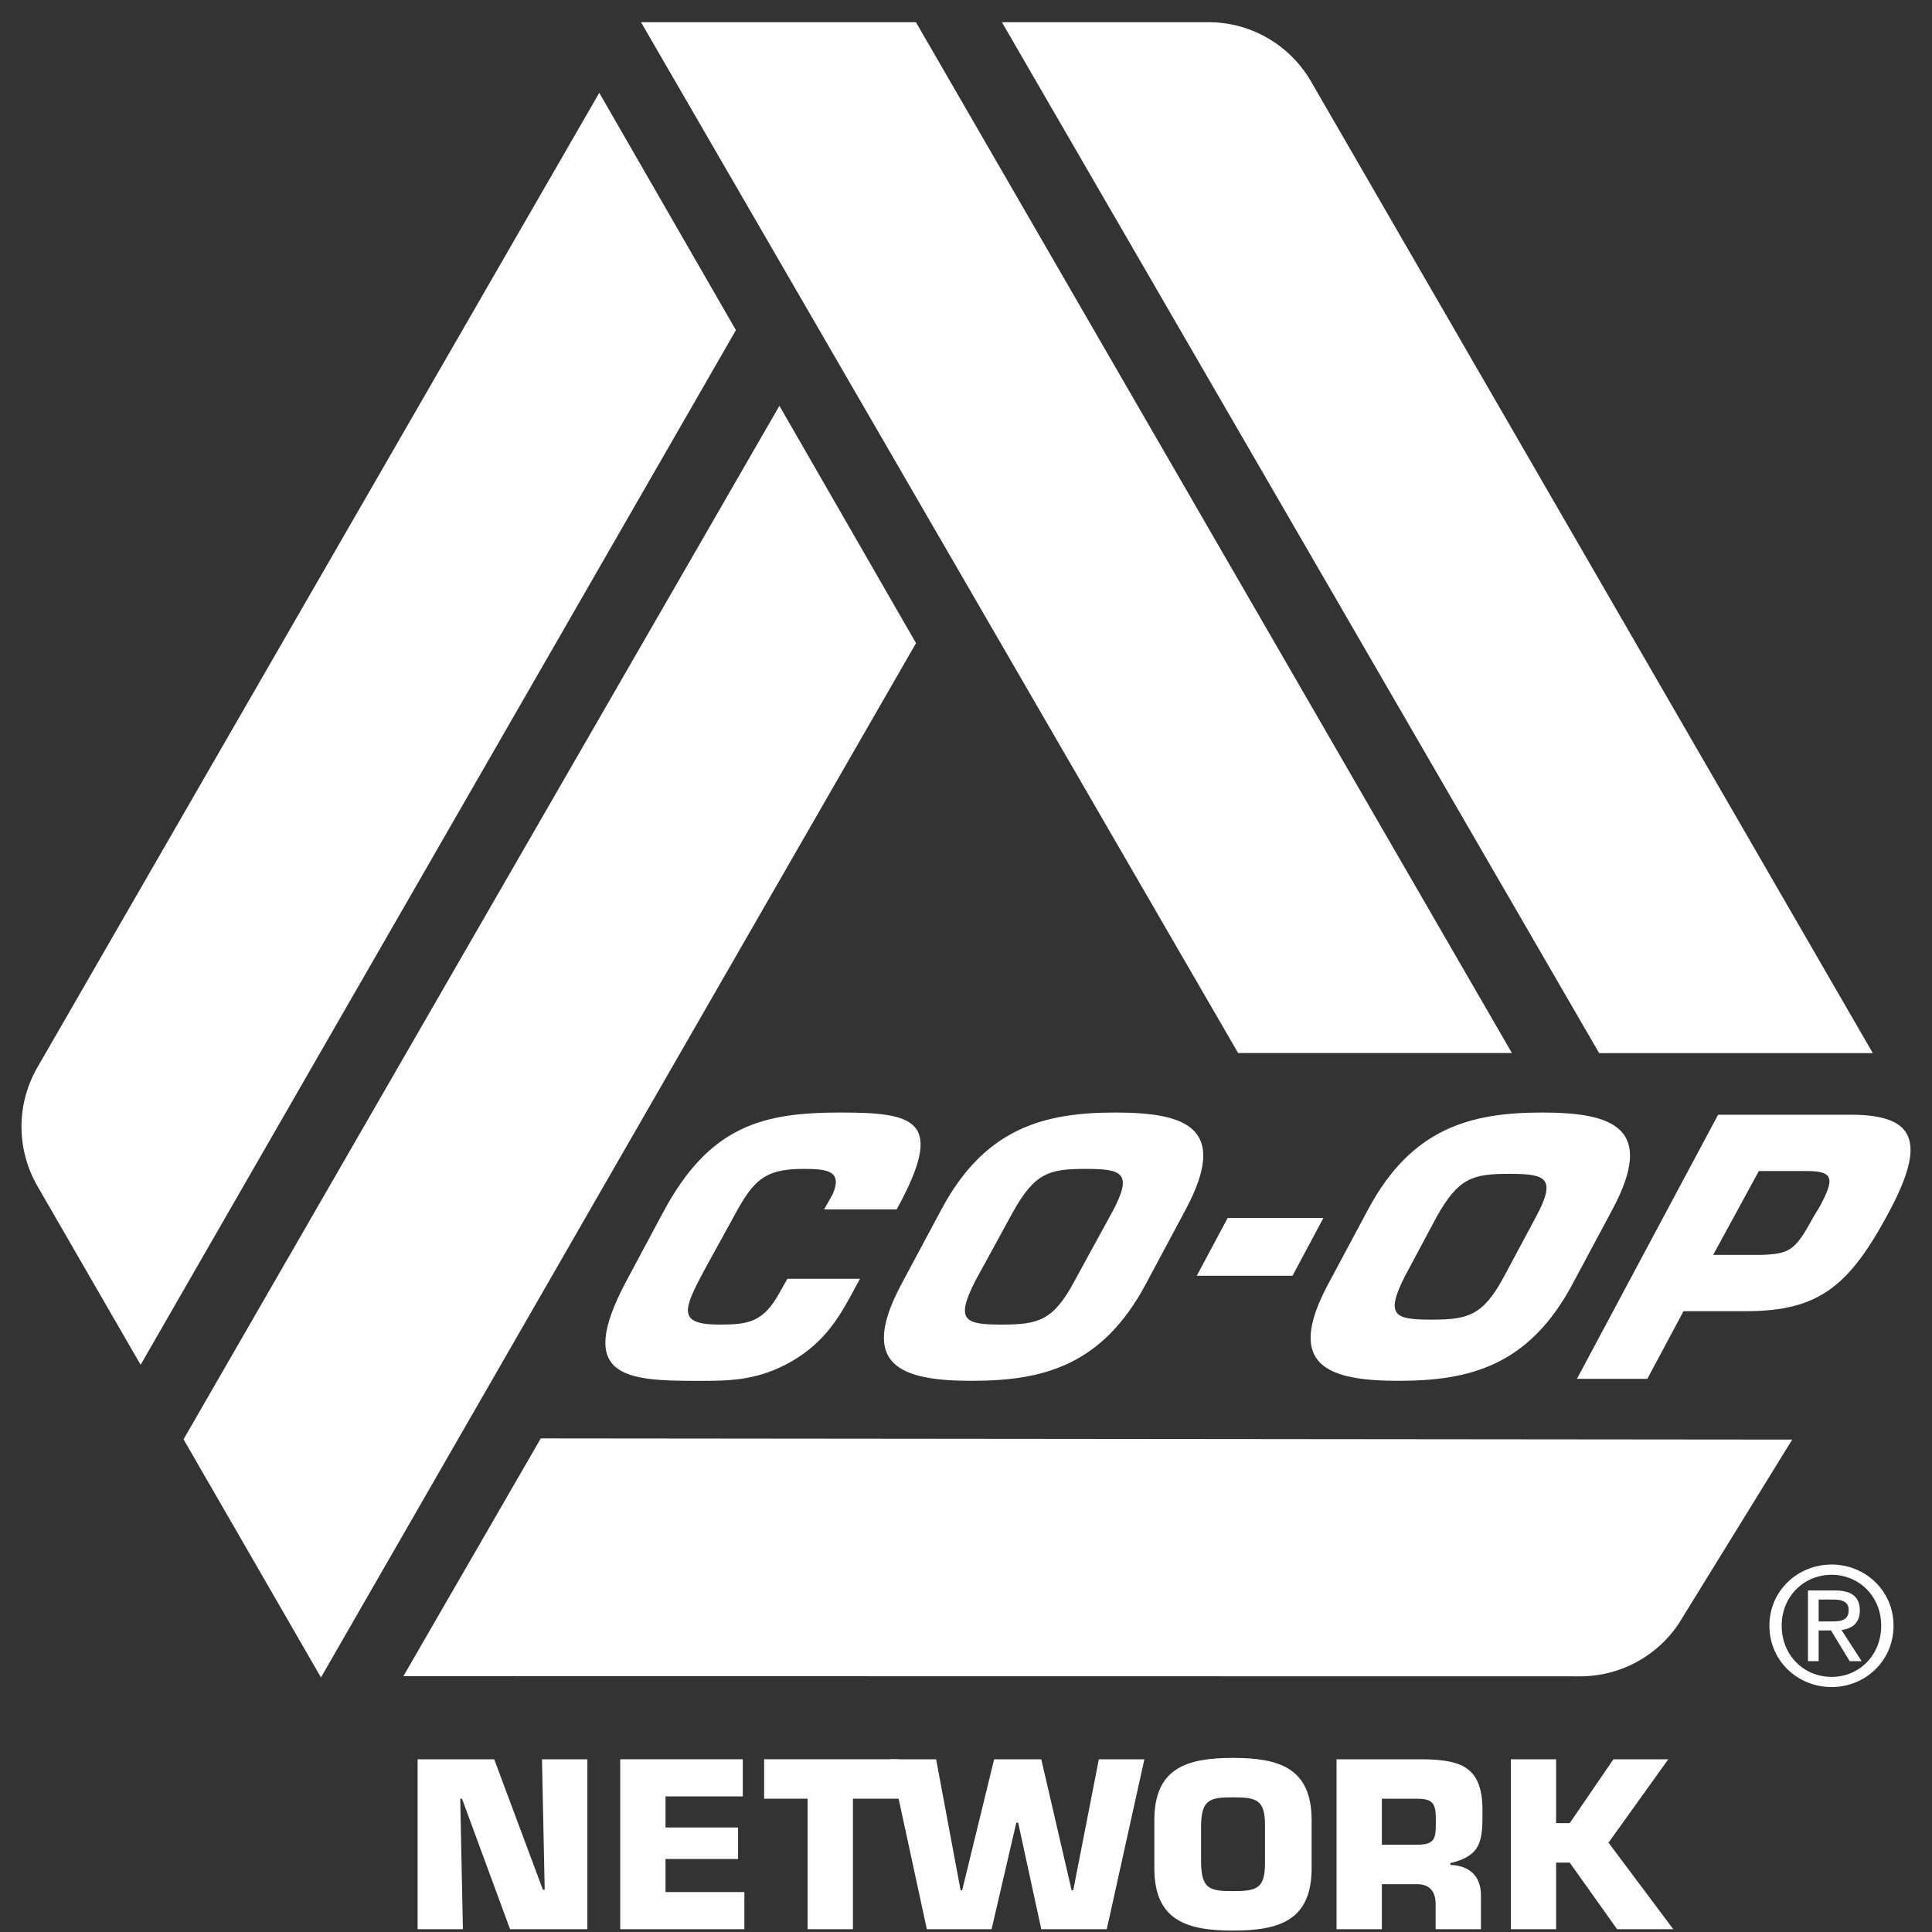
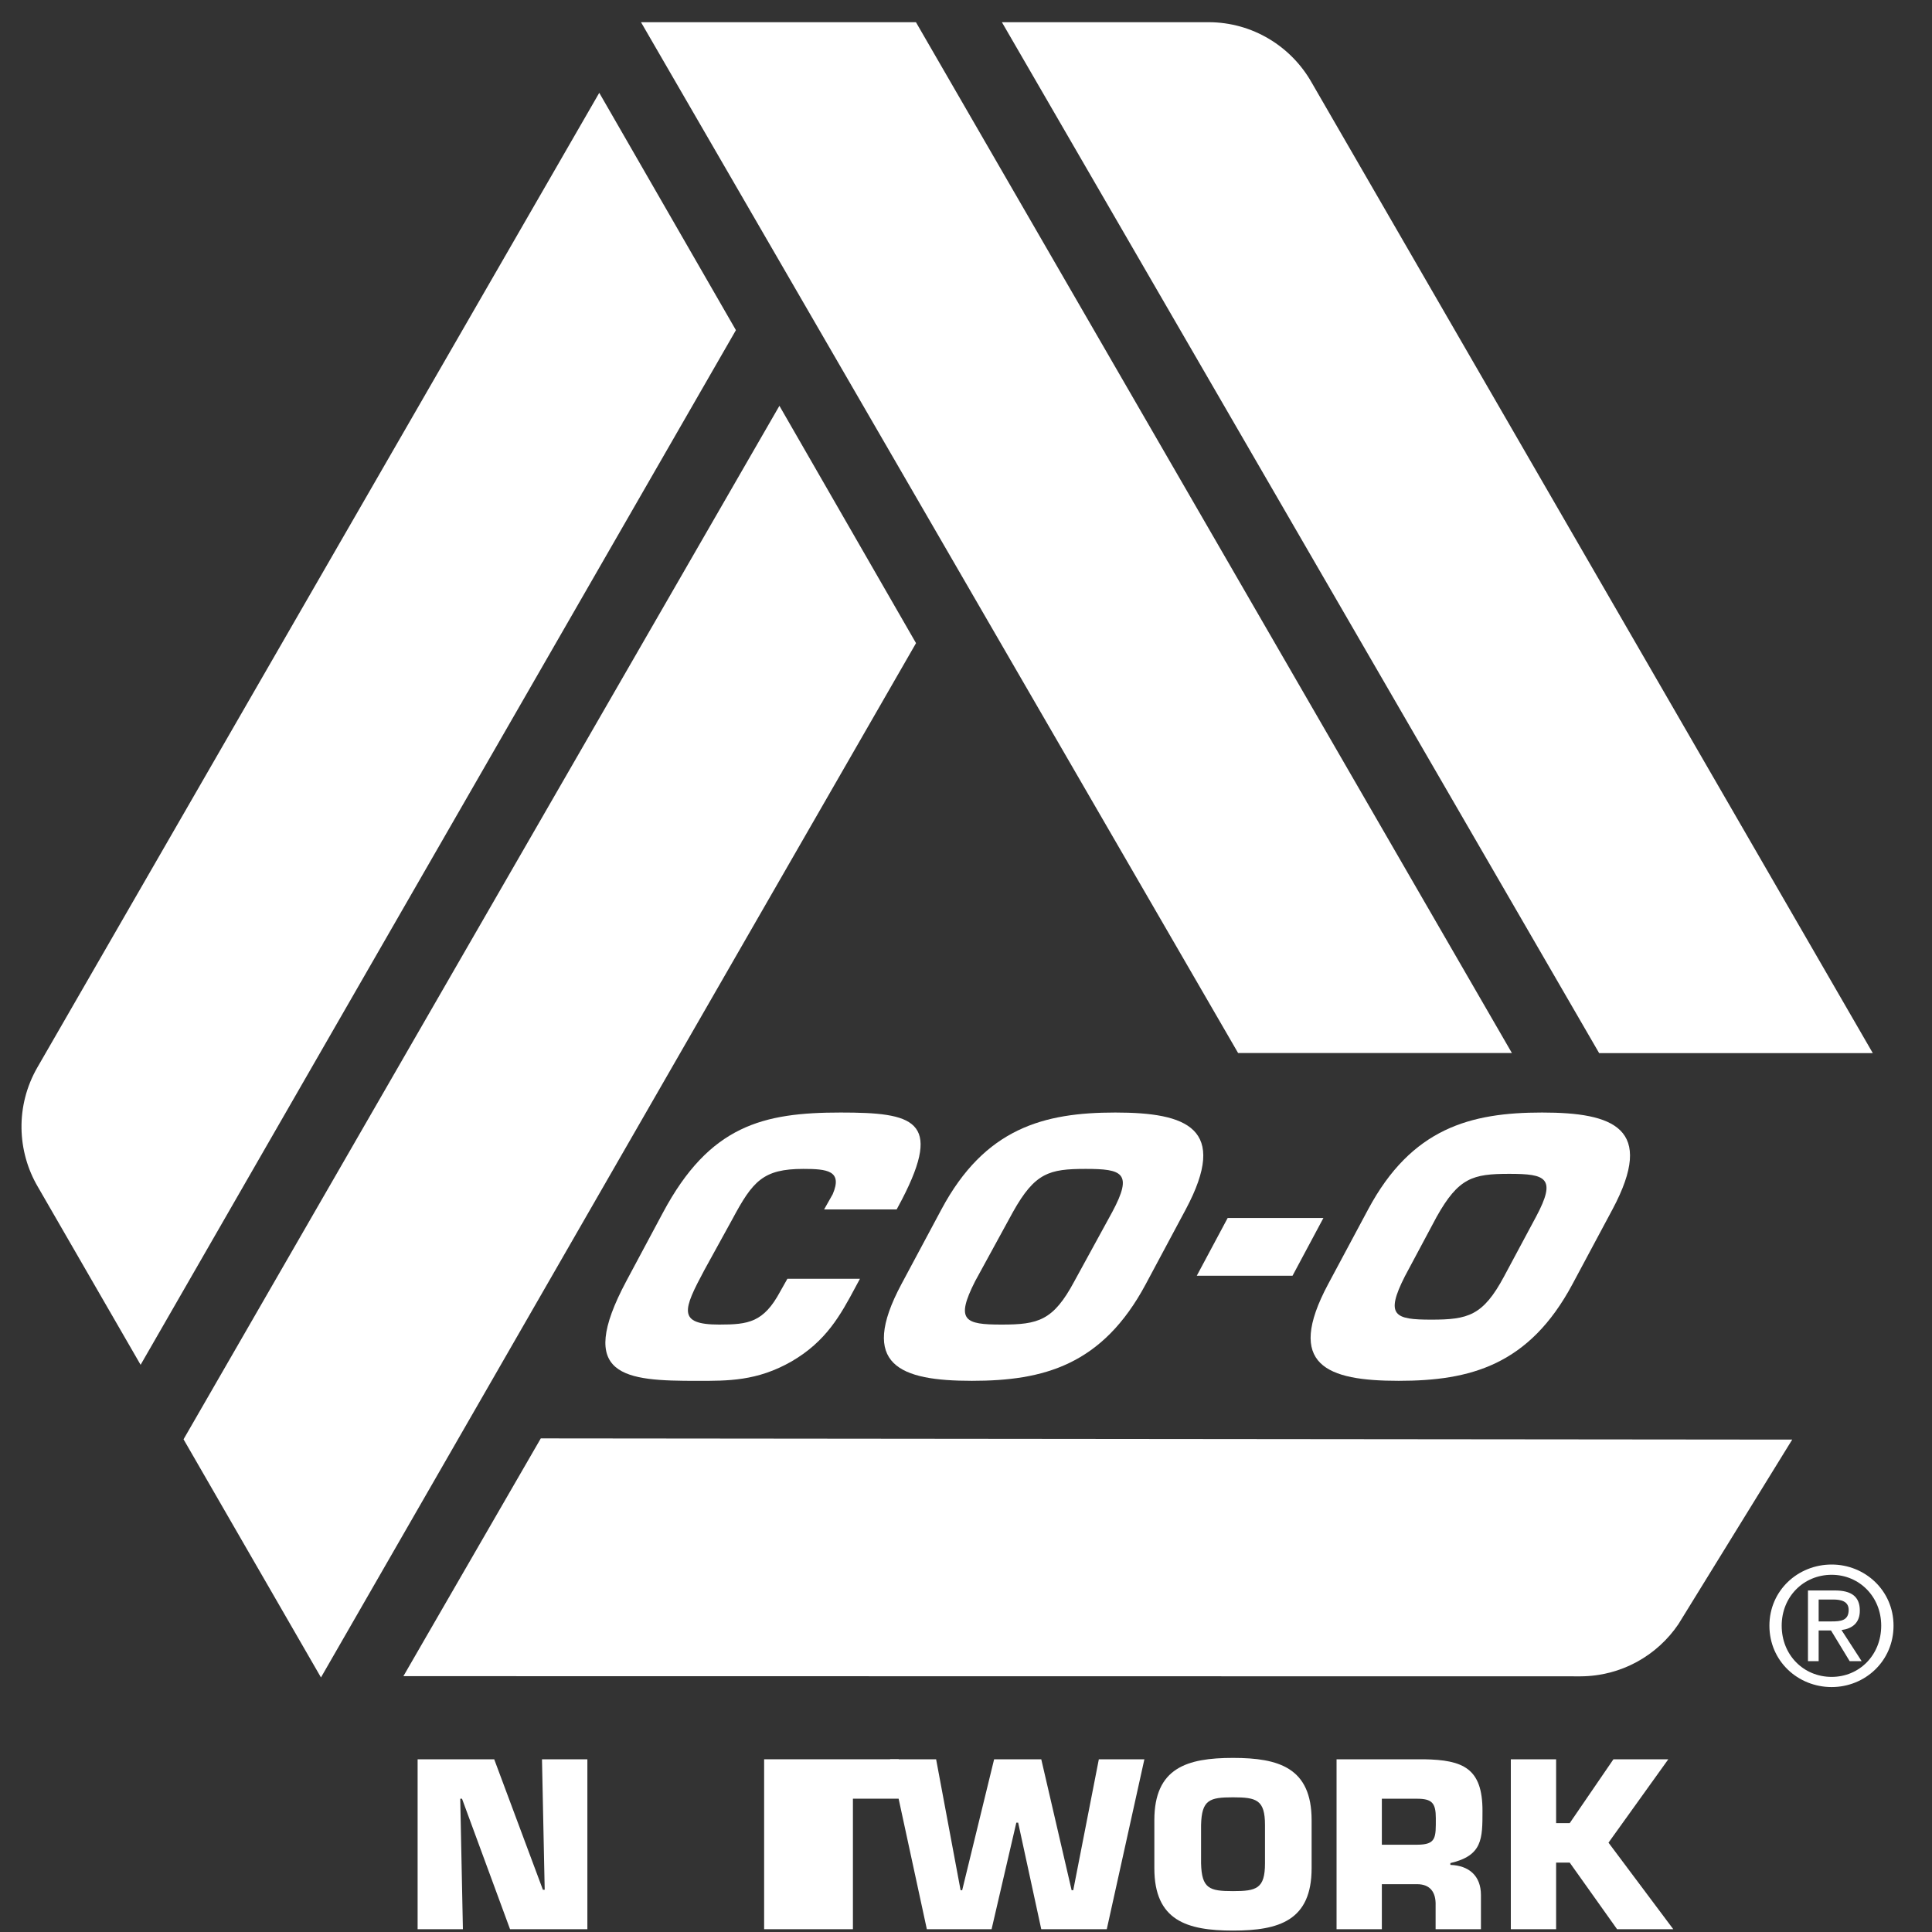
<svg xmlns="http://www.w3.org/2000/svg" width="45" height="45" viewBox="0 0 45 45" fill="none">
  <rect x="0" y="0" width="45" height="45" fill="#333333" stroke="none" />
  <path d="M20.03 29.785L19.933 29.965C19.574 30.639 19.241 31.244 18.434 31.712C17.63 32.171 16.953 32.163 16.24 32.163C14.568 32.163 13.39 32.081 14.591 29.834L15.442 28.243C16.529 26.209 17.776 25.913 19.581 25.913C21.271 25.913 21.965 26.086 21.012 27.932L20.885 28.17H19.195L19.395 27.816C19.631 27.266 19.266 27.226 18.71 27.226C17.775 27.226 17.532 27.512 17.062 28.39L16.406 29.582C15.915 30.501 15.767 30.852 16.752 30.852C17.432 30.852 17.786 30.802 18.173 30.081L18.34 29.785H20.03Z" fill="white" />
  <path d="M25.024 29.843L25.908 28.227C26.396 27.316 26.139 27.226 25.287 27.226C24.435 27.226 24.106 27.316 23.595 28.227L22.712 29.843C22.246 30.762 22.475 30.852 23.329 30.852C24.182 30.852 24.533 30.762 25.024 29.843ZM20.997 29.908L21.927 28.17C22.94 26.275 24.313 25.913 25.978 25.913C27.643 25.913 28.63 26.275 27.618 28.17L26.688 29.908C25.676 31.802 24.303 32.162 22.637 32.162C20.972 32.162 19.984 31.802 20.997 29.908Z" fill="white" />
  <path d="M30.825 28.369L30.105 29.715H27.875L28.595 28.369H30.825Z" fill="white" />
  <path d="M35.034 29.728L35.777 28.341C36.263 27.432 36.007 27.341 35.154 27.341C34.301 27.341 33.973 27.432 33.463 28.341L32.722 29.728C32.256 30.647 32.486 30.737 33.338 30.737C34.192 30.737 34.543 30.647 35.034 29.728ZM30.936 29.908L31.866 28.17C32.879 26.275 34.252 25.913 35.917 25.913C37.582 25.913 38.57 26.275 37.557 28.17L36.627 29.908C35.615 31.802 34.242 32.162 32.577 32.162C30.911 32.162 29.923 31.802 30.936 29.908Z" fill="white" />
-   <path d="M41.026 29.229C41.678 29.205 41.813 29.132 42.225 28.368C42.23 28.356 42.38 28.115 42.384 28.105C42.722 27.473 42.73 27.276 42.09 27.276H40.967L39.903 29.229H41.026ZM36.73 32.115L40.018 25.964H43.109C44.634 25.964 44.862 26.612 44.004 28.22C43.078 29.951 42.376 30.54 40.663 30.54H39.212L38.37 32.115H36.73Z" fill="white" />
  <path d="M21.334 0.517H14.93L28.838 24.527H35.215L21.334 0.517Z" fill="white" />
  <path d="M4.275 33.524L7.476 39.071L21.336 14.98L18.154 9.452L4.275 33.524Z" fill="white" />
  <path d="M30.549 1.919C30.075 1.083 29.176 0.517 28.147 0.517H23.336L37.247 24.529H43.621L30.549 1.919Z" fill="white" />
  <path d="M39.094 37.829L41.744 33.531L12.596 33.503L9.792 38.355L9.396 39.041L36.815 39.045C37.763 39.041 38.6 38.56 39.094 37.829Z" fill="white" />
  <path d="M13.958 2.162L0.871 24.861C0.356 25.755 0.395 26.817 0.883 27.646L3.275 31.789L17.141 7.69L13.958 2.162Z" fill="white" />
  <path d="M42.659 37.766C42.871 37.766 43.059 37.75 43.059 37.497C43.059 37.294 42.875 37.256 42.699 37.256H42.36V37.766H42.659ZM42.36 38.691H42.111V37.045H42.737C43.126 37.045 43.319 37.19 43.319 37.514C43.319 37.808 43.134 37.936 42.892 37.967L43.361 38.691H43.082L42.648 37.977H42.36V38.691ZM42.663 39.058C43.307 39.058 43.817 38.55 43.817 37.865C43.817 37.19 43.307 36.68 42.663 36.68C42.009 36.68 41.499 37.19 41.499 37.865C41.499 38.55 42.009 39.058 42.663 39.058ZM41.213 37.865C41.213 37.045 41.877 36.441 42.663 36.441C43.439 36.441 44.104 37.045 44.104 37.865C44.104 38.691 43.439 39.295 42.663 39.295C41.877 39.295 41.213 38.691 41.213 37.865Z" fill="white" />
  <path d="M10.782 44.935H9.727V40.977H11.511L12.645 44.016H12.687L12.624 40.977H13.681V44.935H11.88L10.761 41.895H10.72L10.782 44.935Z" fill="white" />
-   <path d="M15.501 42.566H17.191V43.299H15.501V44.07H17.338V44.935H14.446V40.977H17.301V41.842H15.501V42.566Z" fill="white" />
-   <path d="M19.866 44.935H18.811V41.895H17.798V40.977H20.933V41.895H19.866V44.935Z" fill="white" />
+   <path d="M19.866 44.935H18.811H17.798V40.977H20.933V41.895H19.866V44.935Z" fill="white" />
  <path d="M25.594 40.977H26.655L25.779 44.935H24.253L23.715 42.454H23.672L23.096 44.935H21.588L20.732 40.977H21.804L22.374 44.027H22.411L23.155 40.977H24.253L24.96 44.027H24.998L25.594 40.977Z" fill="white" />
  <path d="M29.464 43.4V42.508C29.464 41.922 29.267 41.863 28.719 41.863C28.169 41.863 27.99 41.922 27.975 42.508V43.4C27.99 43.99 28.169 44.048 28.719 44.048C29.267 44.048 29.464 43.99 29.464 43.4ZM26.887 43.515V42.396C26.887 41.176 27.647 40.945 28.719 40.945C29.79 40.945 30.55 41.176 30.55 42.396V43.515C30.55 44.735 29.79 44.967 28.719 44.967C27.647 44.967 26.887 44.735 26.887 43.515Z" fill="white" />
  <path d="M33.005 42.967C33.459 42.967 33.443 42.798 33.443 42.349C33.443 41.995 33.354 41.896 33.005 41.896H32.186V42.967H33.005ZM31.131 40.977H33.169C34.082 40.992 34.53 41.188 34.53 42.175C34.53 42.835 34.53 43.22 33.782 43.395V43.437C34.214 43.452 34.494 43.69 34.494 44.139V44.935H33.438V44.381C33.448 44.086 33.322 43.886 33.005 43.886H32.186V44.935H31.131V40.977Z" fill="white" />
  <path d="M36.245 42.464H36.562L37.58 40.977H38.858L37.465 42.919L38.974 44.935H37.665L36.562 43.384H36.245V44.935H35.19V40.977H36.245V42.464Z" fill="white" />
</svg>